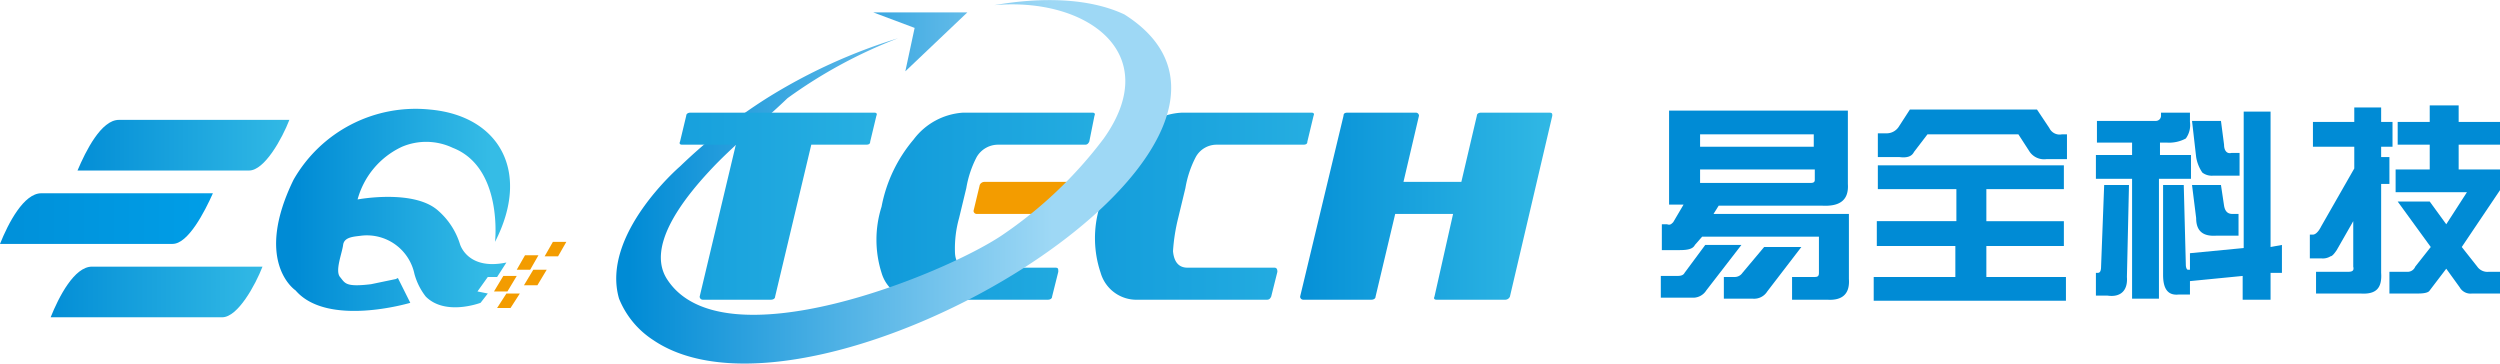
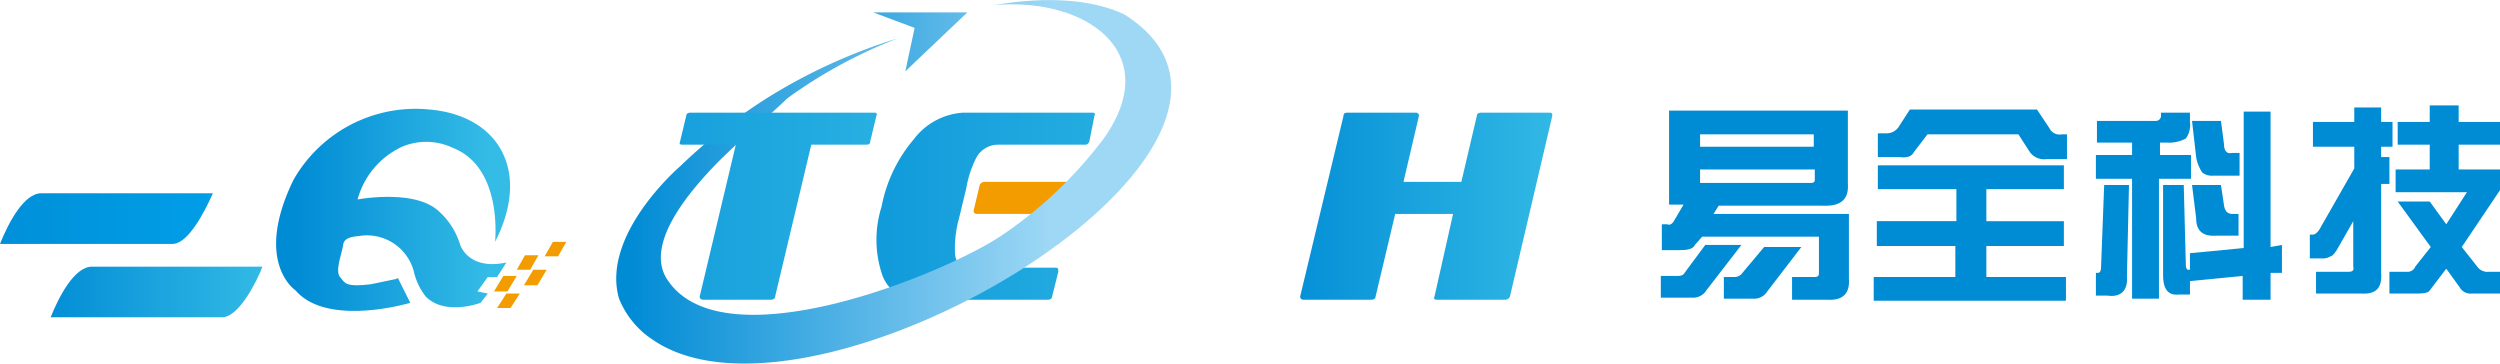
<svg xmlns="http://www.w3.org/2000/svg" xmlns:xlink="http://www.w3.org/1999/xlink" width="241.9" height="35.2" viewBox="0 0 241.9 35.2">
  <defs>
    <linearGradient id="GradientFill_1" x1="28.56" y1="20.33" x2="47.62" y2="20.33" gradientUnits="userSpaceOnUse">
      <stop offset="0" stop-color="#008bd5" />
      <stop offset="1" stop-color="#35bce6" />
    </linearGradient>
    <linearGradient id="GradientFill_2" x1="-1.36" y1="21.2" x2="21.92" y2="21.2" gradientUnits="userSpaceOnUse">
      <stop offset="0" stop-color="#008fd8" />
      <stop offset="1" stop-color="#009fe8" />
    </linearGradient>
    <linearGradient id="GradientFill_1-2" x1="3.51" y1="28.28" x2="26.79" y2="28.28" xlink:href="#GradientFill_1" />
    <linearGradient id="GradientFill_1-3" x1="6.11" y1="14.12" x2="29.38" y2="14.12" xlink:href="#GradientFill_1" />
    <linearGradient id="GradientFill_1-4" x1="67" y1="19.97" x2="124.13" y2="19.97" xlink:href="#GradientFill_1" />
    <linearGradient id="GradientFill_1-5" x1="82.79" y1="19.97" x2="145.41" y2="19.97" xlink:href="#GradientFill_1" />
    <linearGradient id="GradientFill_1-6" x1="122.38" y1="19.97" x2="152.76" y2="19.97" xlink:href="#GradientFill_1" />
    <linearGradient id="GradientFill_3" x1="60.81" y1="17.6" x2="101.79" y2="17.6" gradientUnits="userSpaceOnUse">
      <stop offset="0" stop-color="#008bd5" />
      <stop offset="1" stop-color="#9ed8f5" />
    </linearGradient>
    <linearGradient id="GradientFill_3-2" x1="71.32" y1="4.02" x2="106.79" y2="4.02" xlink:href="#GradientFill_3" />
    <linearGradient id="GradientFill_1-7" x1="39.86" y1="19.97" x2="100.27" y2="19.97" xlink:href="#GradientFill_1" />
  </defs>
  <title>资源 1</title>
  <g id="图层_2" data-name="图层 2">
    <g id="图层_1-2" data-name="图层 1">
      <path d="M38.5,26.9l1.2,2.4s-8,2.4-11.1-1.2c0,0-4.1-2.7-.2-10.7a13.6,13.6,0,0,1,13.2-6.8c6.7.6,9.8,6,6.3,12.8,0,0,.8-7.2-4.1-9.1a6,6,0,0,0-4.9-.1,7.9,7.9,0,0,0-4.3,5.1s5.3-1,7.7,1a7.1,7.1,0,0,1,2.2,3.3s.7,2.6,4.5,1.8l-.9,1.4h-.9l-1,1.4,1,.2-.7.9s-3.4,1.3-5.3-.6a6.2,6.2,0,0,1-1.1-2.2A4.7,4.7,0,0,0,35,22.8c-.7.1-1.7.1-1.8.9s-.8,2.5-.3,3.1.5,1,3,.7l2.4-.5Z" style="fill-rule:evenodd;fill:url(#GradientFill_1)" />
      <polygon points="48.7 26.7 50 26.7 49.1 28.2 47.8 28.2 48.7 26.7" style="fill:#f39c00;fill-rule:evenodd" />
      <polygon points="51.6 26.1 52.9 26.1 52 27.6 50.7 27.6 51.6 26.1" style="fill:#f39c00;fill-rule:evenodd" />
      <polygon points="50.8 24.7 52.1 24.7 51.3 26.1 50 26.1 50.8 24.7" style="fill:#f39c00;fill-rule:evenodd" />
      <polygon points="53.5 23.4 54.8 23.4 54 24.8 52.7 24.8 53.5 23.4" style="fill:#f39c00;fill-rule:evenodd" />
      <polygon points="49 28.4 50.3 28.4 49.4 29.8 48.1 29.8 49 28.4" style="fill:#f39c00;fill-rule:evenodd" />
      <path d="M0,23.6H16.7c1.5,0,3.1-3.1,3.9-4.9H4C2.3,18.7.8,21.6,0,23.6Z" style="fill-rule:evenodd;fill:url(#GradientFill_2)" />
      <path d="M4.9,30.7H21.5c1.5,0,3.2-3.1,3.9-4.9H8.9C7.2,25.8,5.7,28.7,4.9,30.7Z" style="fill-rule:evenodd;fill:url(#GradientFill_1-2)" />
-       <path d="M7.5,16.5H24.1c1.5,0,3.2-3.1,3.9-4.9H11.5C9.8,11.6,8.3,14.6,7.5,16.5Z" style="fill-rule:evenodd;fill:url(#GradientFill_1-3)" />
      <path d="M101.8,28.7c0,.2-.2.3-.4.3H88.9a3.6,3.6,0,0,1-3.6-2.6,10.6,10.6,0,0,1,0-6.4,14.1,14.1,0,0,1,3.1-6.5,6.5,6.5,0,0,1,4.8-2.6h12.5c.2,0,.3.1.2.3l-.5,2.5c-.1.2-.2.3-.4.3H96.6a2.4,2.4,0,0,0-2.1,1.2,10.1,10.1,0,0,0-1,3l-.7,2.9a10.9,10.9,0,0,0-.4,3.2c0,1.1.5,1.6,1.3,1.6h8.4c.3,0,.3.1.3.4Z" style="fill:url(#GradientFill_1-4)" />
      <path d="M103.8,20.4c-.1.2-.2.3-.4.3H94.5a.3.3,0,0,1-.3-.3l.6-2.5a.5.5,0,0,1,.5-.3h8.8a.3.3,0,0,1,.3.3Z" style="fill:#f39c00" />
-       <path d="M123,28.7c-.1.2-.2.3-.4.3H110.1a3.6,3.6,0,0,1-3.6-2.6,10.5,10.5,0,0,1-.1-6.4,15.3,15.3,0,0,1,3.2-6.5,6.2,6.2,0,0,1,4.8-2.6h12.5c.2,0,.3.1.2.3l-.6,2.5c0,.2-.1.3-.4.3h-8.4a2.3,2.3,0,0,0-2,1.2,10.1,10.1,0,0,0-1,3l-.7,2.9a18.1,18.1,0,0,0-.5,3.2c.1,1.1.6,1.6,1.4,1.6h8.4c.2,0,.3.1.3.4Z" style="fill:url(#GradientFill_1-5)" />
      <path d="M146.1,28.7a.5.5,0,0,1-.5.3H139c-.2,0-.3-.1-.2-.3l1.8-8H135l-1.9,8c0,.2-.2.3-.4.3h-6.6a.3.3,0,0,1-.3-.3L130,11.2c0-.2.1-.3.4-.3H137a.3.3,0,0,1,.3.3l-1.5,6.4h5.6l1.5-6.4c0-.2.2-.3.4-.3h6.6c.3,0,.3.1.3.3Z" style="fill:url(#GradientFill_1-6)" />
      <path d="M96.2.5c8.9-.8,16.5,4.6,10.6,12.9a41.2,41.2,0,0,1-9.9,9.4C91.2,26.6,70,35.2,64.6,27.1c-1.3-1.9-1-5.1,4-10.5,2.3-2.5,5.1-4.7,7.6-7.1A46.7,46.7,0,0,1,86.9,3.7,53.7,53.7,0,0,0,74.2,9.5a53,53,0,0,0-8.4,6.6s-7.7,6.6-5.9,12.8a8.6,8.6,0,0,0,3.3,4c15.7,10.7,65.2-19.1,45.6-31.5C105.4-.2,100.8-.3,96.2.5Z" style="fill-rule:evenodd;fill:url(#GradientFill_3)" />
      <polygon points="84.5 1.2 88.5 2.7 87.6 6.9 93.6 1.2 84.5 1.2" style="fill-rule:evenodd;fill:url(#GradientFill_3-2)" />
      <path d="M84.2,13.7c0,.2-.1.3-.4.3H78.5L75,28.7c0,.2-.2.3-.4.3H68a.3.3,0,0,1-.3-.3L71.2,14H66c-.2,0-.3-.1-.2-.3l.6-2.5c0-.2.2-.3.4-.3H84.6c.2,0,.3.1.2.3Z" style="fill:url(#GradientFill_1-7)" />
      <path d="M165,23.7h3.5l-3.4,4.4a1.5,1.5,0,0,1-1.4.7h-3V26.7h1.6c.4,0,.6-.1.7-.3Zm-3.5-13h17.3v7.1c.1,1.5-.7,2.2-2.5,2.1h-10l-.5.8h13.1V27c.1,1.4-.6,2.1-2.1,2h-3.4V26.8h2.2c.3,0,.4-.1.4-.4V22.9H164.7l-.7.8c-.2.4-.7.5-1.5.5h-1.7V21.7h.5c.3.1.4,0,.6-.2l1-1.7h-1.4Zm14,2.3h-11v1.2h11Zm-11,4.7h10.7c.3,0,.4-.1.4-.3v-1H164.5Zm6.2,6.2h3.6L171,28.2a1.5,1.5,0,0,1-1.4.7h-2.8V26.8h1a.9.9,0,0,0,.8-.4Z" style="fill:#008bd5" />
      <path d="M189.3,18.3h-7.6V16h18v2.3h-7.5v3.1h7.5v2.4h-7.5v3h7.7v2.3H181.3V26.8h7.9v-3h-7.6V21.4h7.7Zm-6.7-5.4a1.4,1.4,0,0,0,1.1-.6l1.1-1.7h12.3l1.2,1.8a1.1,1.1,0,0,0,1.2.6h.5v2.4h-2a1.7,1.7,0,0,1-1.6-.7L195.3,13h-8.8l-1.3,1.7c-.2.4-.6.6-1.4.5h-2.1V12.9Z" style="fill:#008bd5" />
      <path d="M208.6,11.7a.5.5,0,0,0,.5-.5v-.3h2.8v.9a2.2,2.2,0,0,1-.4,1.6,3.4,3.4,0,0,1-1.8.4H209V15h3v2.3h-3.1V28.9h-2.6V17.3h-3.5V15h3.5V13.8h-3.4V11.7Zm-5.8,16.9V26.4h.2q.3,0,.3-.6l.3-7.9H206l-.2,8.9c.1,1.3-.6,2-1.9,1.8Zm8.5-10.7.2,7.7c0,.3.1.5.2.5h.2V24.5l5.2-.5V10.8h2.6V23.9l1.1-.2v2.7h-1.1V29H217V26.7l-5.1.5v1.3h-1.1c-1,.1-1.5-.5-1.5-1.9V17.9Zm3.6-6.2.3,2.3c0,.6.3.9.7.8h.8V17h-2.6a1.5,1.5,0,0,1-1-.3,3.7,3.7,0,0,1-.6-1.5l-.4-3.5Zm-2.8,6.2h2.8l.3,2c.1.6.4.8.8.8h.6v2.1h-2.1c-1.3.1-2-.4-2-1.7Z" style="fill:#008bd5" />
      <path d="M223.8,11.8h4V10.4h2.6v1.4h1.1v2.4h-1.1v1h.8v2.6h-.8v8.6c.1,1.5-.5,2.1-2,2h-4.3V26.3h3.1c.4,0,.6-.1.5-.5V21.4l-1.6,2.8q-.4.6-.6.6a1.4,1.4,0,0,1-.9.2h-1.1V22.7h.3c.2,0,.5-.2.8-.8l3.2-5.6V14.2h-4Zm11.3,0V10.2h2.8v1.6h4V14h-4v2.4h4v2l-3.7,5.5,1.5,1.9a1.2,1.2,0,0,0,1.1.5h1.1v2.1h-2.7a1.2,1.2,0,0,1-1.2-.6L236.7,26l-1.6,2.1c-.1.2-.5.3-1.1.3h-2.8V26.3h1.7a.8.8,0,0,0,.8-.5l1.5-1.9L232,19.5h3.1l1.6,2.2,2-3.1h-6.9V16.4h3.3V14H232V11.8Z" style="fill:#008bd5" />
    </g>
  </g>
</svg>